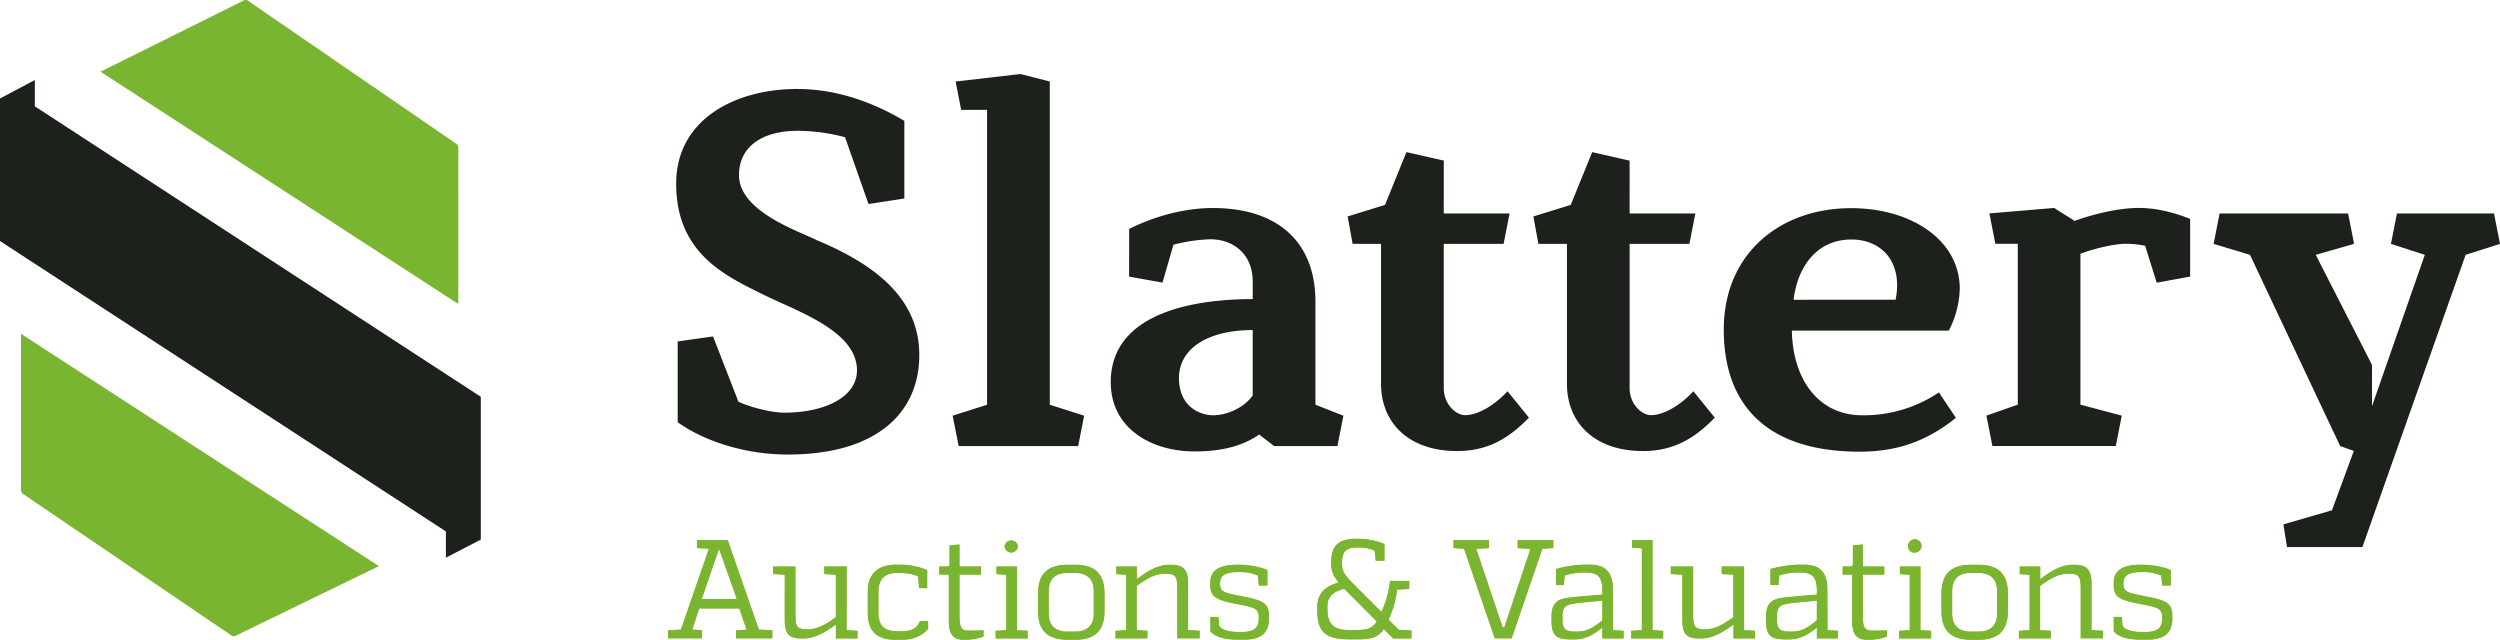
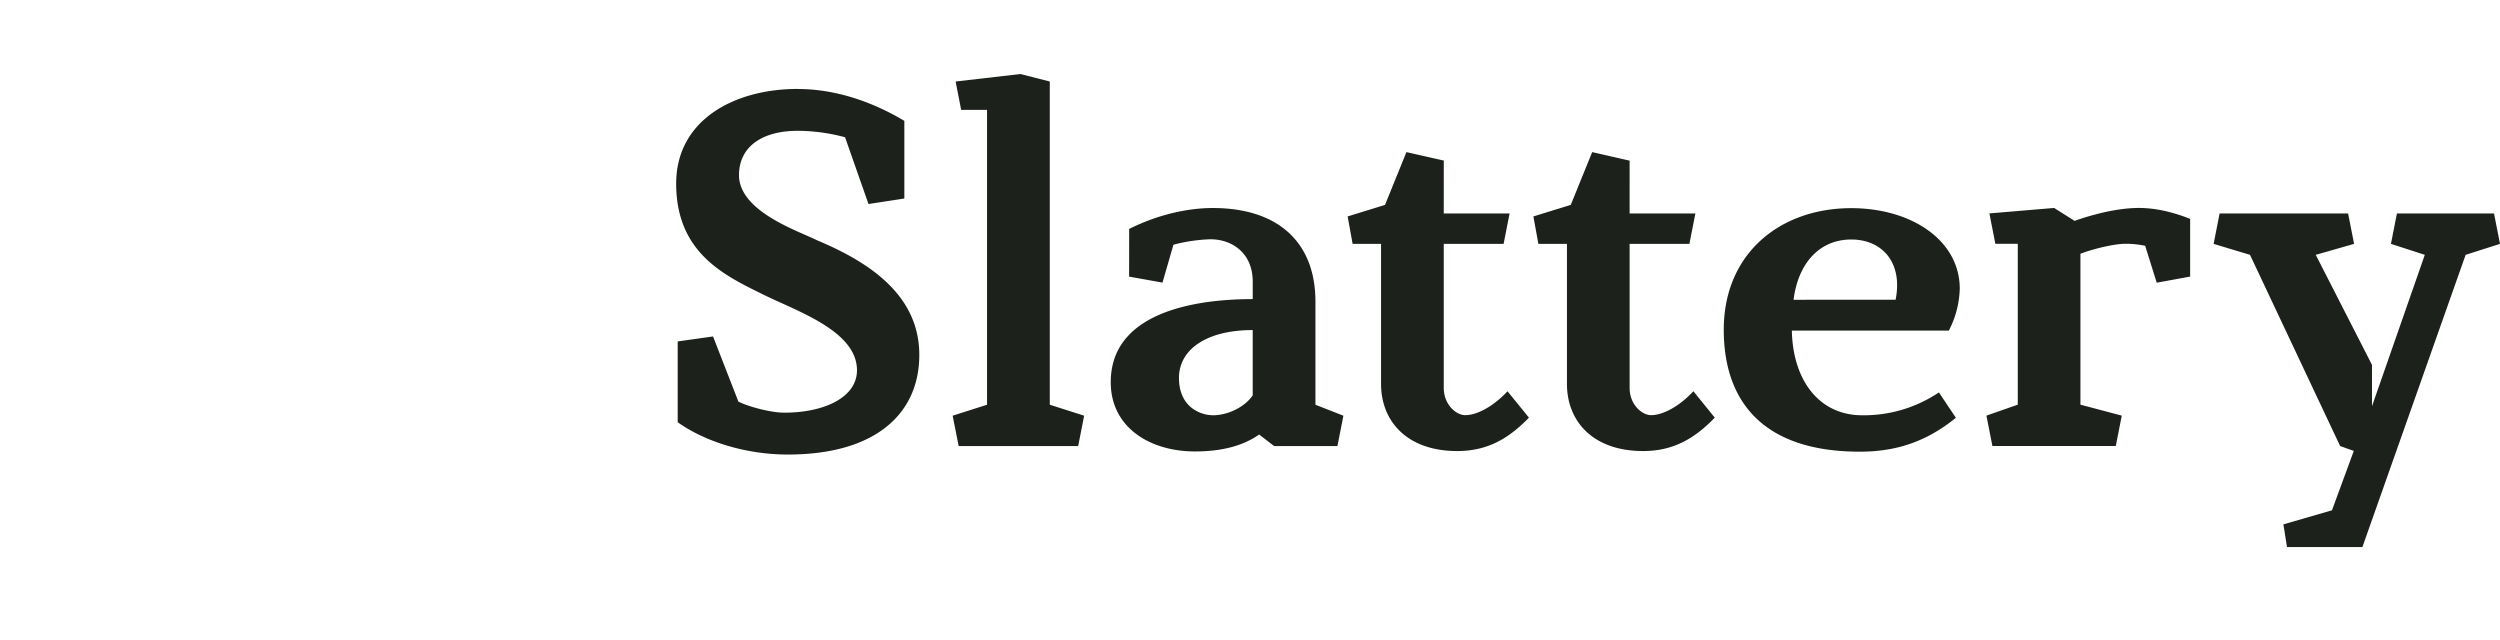
<svg xmlns="http://www.w3.org/2000/svg" viewBox="0 0 1083.08 277.17">
  <defs>
    <style>.cls-2{fill:#79b530}.cls-3{fill:#1c211b}</style>
  </defs>
  <g id="Layer_2" data-name="Layer 2">
    <g id="Layer_1-2" data-name="Layer 1">
-       <path d="M328.77 272.79c1.95 0 3.84.18 5.84.3v3.47h-15.75v-3.47c1.64-.12 3.1-.24 4.63-.24l-3.22-9.25h-17.36l-3 9.19c1.52.06 2.62.18 4.25.3v3.47h-14.75v-3.47c1.94-.12 3.77-.3 5.59-.3l12.11-35.05c-1-.06-2.62-.18-5.17-.31V234h13.33zM311.43 238L304 259.52h15.21l-7.6-21.52zm55.33 35c1 .06 2.56.12 4.75.3v3.29h-9.38v-6c-4.26 3-8.76 6-14 6h-.73c-5.54 0-7.42-1.7-7.42-8.27V249c-.67-.06-2.07-.13-5.05-.31v-3.28h9.67V266c0 5.42.73 6.62 4.87 6.62h.73c4 0 7.84-2.24 11.92-5.22V249c-.61-.06-2-.13-5-.31v-3.28h9.67zm35.36-.64c-2.37 3-6.63 4.8-11.07 4.8h-3.23c-8.16 0-11.87-3.9-11.87-11.75v-9.19c0-7.61 4.44-11.56 12.11-11.56h2.19a28.84 28.84 0 0111.44 2.34v7.79h-3.47l-.49-5.05c-2.86-1.22-4.74-1.52-9.07-1.52-5.3 0-8.09 2.55-8.09 8.39v8.94c0 5.67 2.86 7.92 8 7.92h2.25c3.4 0 6.09-1 7.42-3.72l.24-.67h3.59zm18.2.85c2.19 0 3.59 0 5.78-.18v2.74a23.15 23.15 0 01-7.86 1.4h-.6c-4.69 0-6.58-2.31-6.58-8.34v-19.89h-4.14v-3.53h3.29c1 0 1.15-.37 1.15-1.28v-7.79a41.14 41.14 0 014.32-.42v9.49H425v3.53h-9.31v17.88c0 5.05.79 6.39 4.08 6.39zm20.27-.21c1.46.06 2.92.18 4.62.3v3.29h-13.87v-3.29c1.7-.12 3.17-.24 4.62-.3v-24c-1.4-.06-2.85-.19-4.25-.31v-3.28h8.88zm-5.36-36.21a2.9 2.9 0 015.78 0 2.91 2.91 0 01-5.78 0m27.39 40.38c-8.82 0-12.9-4.08-12.9-12.41v-7.54c0-8.47 4-12.54 12.9-12.54h3.17c8.7 0 12.72 4.07 12.72 12.54v7.54c0 8.33-4.08 12.41-12.72 12.41zm3-3.53c5.36 0 8.22-2.68 8.22-7.8v-9.79c0-5.18-2.86-7.85-8.22-7.85h-3.12c-5.35 0-8.15 2.67-8.15 7.85v9.79c0 5.12 2.8 7.8 8.15 7.8zm49.09-.73c.55.06 1.94.18 5 .36v3.28h-9.67v-21.3c0-5.48-.79-6.69-4.93-6.69h-.72c-4 0-7.85 2.25-11.93 5.29V273c1.46.06 2.92.18 4.63.3v3.28h-13.84v-3.28c1.71-.12 3.16-.24 4.63-.3v-24c-1.4-.06-2.86-.19-4.27-.31v-3.28h8.89v5.53c4.32-3.28 8.82-6.26 14.06-6.26h.67c5.3 0 7.49 1.94 7.49 8.27zm9.63-20.51c0-5.36 4-7.73 11.63-7.73h1c2.74 0 8.45.6 12.11 2.31v6.69h-3.71l-.43-4.32a19.63 19.63 0 00-8.27-1.52c-5.6 0-8.1 1.39-8.1 4.68v.49c0 3.72 2.06 3.83 10.53 5.54 8 1.58 10.65 2.93 10.65 8.09V268c0 6.56-3.77 9.13-11.14 9.13h-2.38c-2.85 0-9.37-.37-11.86-3.66v-6.2h3.53l.24 3.77c1.46 2.43 6 2.74 8 2.74h2.07c4.81 0 7.12-1.52 7.12-5.78v-.85c0-3.59-2.06-4.08-10.16-5.6-8.64-1.65-10.83-3.23-10.83-8.09zm86.17 2.74c-3.1.18-4.63.24-5.24.3a43.25 43.25 0 01-3.71 13l4.44 4.44c1.16 0 3.17.12 5.48.25v3.47h-7.92l-4.07-4.07c-2.43 3.7-5.23 4.44-12 4.44h-2.79c-9.37 0-14-2.43-14-12.11v-1.95c0-6.39 4.14-9.07 9.31-10.58-2.13-2.44-3.29-4.63-3.29-8v-.73c0-7.31 3.29-10.17 10.77-10.17h1.1a30.62 30.62 0 0111.2 2.25v7.24H596l-.48-4.38a17.57 17.57 0 00-7.18-1.34h-.61c-4.56 0-6.33 1.89-6.33 6.51v.42c0 3.41 1.16 4.75 3.77 7.67l13.33 13.32a43.82 43.82 0 003.71-13.44h8.34zM575.09 264c0 6.87 3.35 8.95 9.37 8.95h2.8c5.17 0 7.18-.67 9.19-3.71l-14.12-14.18c-3.9 1.16-7.24 2.68-7.24 7.61zm97.86-26.57c-1.65.12-3.23.24-4.75.3l-13.32 38.82h-7.3l-13.33-38.88c-1.46 0-3-.12-4.56-.24V234h15.4v3.47c-2 .12-3.72.19-5.54.3l11.44 34h.73l11.32-34c-1.77-.06-3.65-.18-5.54-.3V234h15.46zM698.82 273c1 .06 2.42.12 4.56.3v3.29h-9.19v-4.68c-4.14 3.19-7.19 5.09-12.41 5.09h-1.09c-6.21 0-8.52-1.34-8.52-8.09v-1.65c0-6.93 3.47-7.9 8.64-8.46 4.81-.54 9.25-.84 13.39-1.21v-1.76c0-6.27-2.25-7.79-7.55-7.79a27.82 27.82 0 00-8.77 1.28l-.36 4.14h-3.4v-6.94a47.5 47.5 0 0112.65-1.88h2c7.3 0 10 3.89 10 10.83zm-15.27.61c4 0 6.93-1.77 10.64-4.87v-8.51c-2.67.24-8.39.73-11.62 1.16-4.32.55-5.66 1.58-5.66 5.6v1.4c0 4.07 1.22 5.24 5.6 5.24zm32.37-.61c1.47.06 2.92.18 4.62.3v3.29h-13.87v-3.29c1.71-.12 3.17-.24 4.63-.3v-35.45c-1.39-.05-2.86-.18-4.26-.3V234h8.88zm39.68 0c1 .06 2.55.12 4.75.3v3.29H751v-6c-4.25 3-8.76 6-14 6h-.73c-5.54 0-7.43-1.7-7.43-8.27V249c-.67-.06-2.06-.13-5-.31v-3.28h9.68V266c0 5.42.73 6.62 4.87 6.62h.61c3.95 0 7.85-2.24 11.92-5.22V249c-.61-.06-2-.13-5-.31v-3.28h9.68zm36.15 0c1 .06 2.43.12 4.56.3v3.29h-9.19v-4.68c-4.12 3.19-7.18 5.09-12.41 5.09h-1.09c-6.21 0-8.52-1.34-8.52-8.09v-1.65c0-6.93 3.47-7.9 8.64-8.46 4.81-.54 9.26-.84 13.39-1.21v-1.76c0-6.27-2.25-7.79-7.55-7.79a27.74 27.74 0 00-8.76 1.28l-.36 4.14H767v-6.94a47.52 47.52 0 0112.66-1.88h2c7.3 0 10 3.89 10 10.83zm-15.27.61c4 0 6.94-1.77 10.64-4.87v-8.51c-2.67.24-8.39.73-11.62 1.16-4.32.55-5.66 1.58-5.66 5.6v1.4c0 4.07 1.22 5.24 5.6 5.24zm35.23-.4c2.2 0 3.6 0 5.79-.18v2.74a23.12 23.12 0 01-7.85 1.4H809c-4.68 0-6.58-2.31-6.58-8.34v-19.89h-4.13v-3.53h3.29c1 0 1.15-.37 1.15-1.28v-7.79a41.1 41.1 0 014.32-.42v9.49h9.3v3.53h-9.3v17.88c0 5.05.78 6.39 4.07 6.39zM832 273c1.47.06 2.93.18 4.63.3v3.29h-13.9v-3.29c1.71-.12 3.17-.24 4.63-.3v-24c-1.4-.06-2.86-.19-4.27-.31v-3.28H832zm-5.35-36.21a2.9 2.9 0 112.92 2.62 2.69 2.69 0 01-2.92-2.62M854 277.17c-8.82 0-12.89-4.08-12.89-12.41v-7.54c0-8.47 4-12.54 12.89-12.54h3.16c8.7 0 12.72 4.07 12.72 12.54v7.54c0 8.33-4.08 12.41-12.72 12.41zm3-3.53c5.35 0 8.21-2.68 8.21-7.8v-9.79c0-5.18-2.86-7.85-8.21-7.85h-3.1c-5.36 0-8.16 2.67-8.16 7.85v9.79c0 5.12 2.81 7.8 8.16 7.8zm49.11-.73c.55.06 1.94.18 5 .36v3.28h-9.68v-21.3c0-5.48-.78-6.69-4.92-6.69h-.73c-4 0-7.85 2.25-11.94 5.29V273c1.46.06 2.92.18 4.62.3v3.28h-13.81v-3.28c1.71-.12 3.17-.24 4.63-.3v-24c-1.4-.06-2.87-.19-4.26-.31v-3.28h8.88v5.53c4.32-3.28 8.82-6.26 14.07-6.26h.66c5.29 0 7.49 1.94 7.49 8.27zm9.62-20.51c0-5.36 4-7.73 11.63-7.73h1c2.73 0 8.45.6 12.11 2.31v6.69h-3.72l-.43-4.32a19.67 19.67 0 00-8.28-1.53c-5.6 0-8.09 1.4-8.09 4.69v.49c0 3.72 2.08 3.83 10.53 5.54 8 1.58 10.64 2.93 10.64 8.09V268c0 6.56-3.77 9.13-11.14 9.13h-2.37c-2.86 0-9.37-.37-11.87-3.66v-6.2h3.54l.24 3.77c1.46 2.43 6 2.74 8 2.74h2.07c4.8 0 7.12-1.52 7.12-5.78v-.85c0-3.59-2.06-4.08-10.16-5.6-8.64-1.65-10.83-3.23-10.83-8.09z" fill="#baba2d" />
-       <path class="cls-2" d="M328.77 272.79c1.95 0 3.84.18 5.84.3v3.47h-15.75v-3.47c1.64-.12 3.1-.24 4.63-.24l-3.22-9.25h-17.36l-3 9.19c1.52.06 2.62.18 4.25.3v3.47h-14.75v-3.47c1.94-.12 3.77-.3 5.59-.3l12.11-35.05c-1-.06-2.62-.18-5.17-.31V234h13.33zM311.43 238L304 259.52h15.21l-7.6-21.52zm55.33 35c1 .06 2.56.12 4.75.3v3.29h-9.38v-6c-4.26 3-8.76 6-14 6h-.73c-5.54 0-7.42-1.7-7.42-8.27V249c-.67-.06-2.07-.13-5.05-.31v-3.28h9.67V266c0 5.42.73 6.62 4.87 6.62h.73c4 0 7.84-2.24 11.92-5.22V249c-.61-.06-2-.13-5-.31v-3.28h9.67zm35.36-.64c-2.37 3-6.63 4.8-11.07 4.8h-3.23c-8.16 0-11.87-3.9-11.87-11.75v-9.19c0-7.61 4.44-11.56 12.11-11.56h2.19a28.84 28.84 0 0111.44 2.34v7.79h-3.47l-.49-5.05c-2.86-1.22-4.74-1.52-9.07-1.52-5.3 0-8.09 2.55-8.09 8.39v8.94c0 5.67 2.86 7.92 8 7.92h2.25c3.4 0 6.09-1 7.42-3.72l.24-.67h3.59zm18.2.85c2.19 0 3.59 0 5.78-.18v2.74a23.15 23.15 0 01-7.86 1.4h-.6c-4.69 0-6.58-2.31-6.58-8.34v-19.89h-4.14v-3.53h3.29c1 0 1.15-.37 1.15-1.28v-7.79a41.14 41.14 0 014.32-.42v9.49H425v3.53h-9.31v17.88c0 5.05.79 6.39 4.08 6.39zm20.27-.21c1.46.06 2.92.18 4.62.3v3.29h-13.87v-3.29c1.7-.12 3.17-.24 4.62-.3v-24c-1.4-.06-2.85-.19-4.25-.31v-3.28h8.88zm-5.36-36.21a2.9 2.9 0 015.78 0 2.91 2.91 0 01-5.78 0m27.39 40.38c-8.82 0-12.9-4.08-12.9-12.41v-7.54c0-8.47 4-12.54 12.9-12.54h3.17c8.7 0 12.72 4.07 12.72 12.54v7.54c0 8.33-4.08 12.41-12.72 12.41zm3-3.53c5.36 0 8.22-2.68 8.22-7.8v-9.79c0-5.18-2.86-7.85-8.22-7.85h-3.12c-5.35 0-8.15 2.67-8.15 7.85v9.79c0 5.12 2.8 7.8 8.15 7.8zm49.09-.73c.55.06 1.94.18 5 .36v3.28h-9.67v-21.3c0-5.48-.79-6.69-4.93-6.69h-.72c-4 0-7.85 2.25-11.93 5.29V273c1.46.06 2.92.18 4.63.3v3.28h-13.84v-3.28c1.71-.12 3.16-.24 4.63-.3v-24c-1.4-.06-2.86-.19-4.27-.31v-3.28h8.89v5.53c4.32-3.28 8.82-6.26 14.06-6.26h.67c5.3 0 7.49 1.94 7.49 8.27zm9.63-20.51c0-5.36 4-7.73 11.63-7.73h1c2.74 0 8.45.6 12.11 2.31v6.69h-3.71l-.43-4.32a19.63 19.63 0 00-8.27-1.52c-5.6 0-8.1 1.39-8.1 4.68v.49c0 3.72 2.06 3.83 10.53 5.54 8 1.58 10.65 2.93 10.65 8.09V268c0 6.56-3.77 9.13-11.14 9.13h-2.38c-2.85 0-9.37-.37-11.86-3.66v-6.2h3.53l.24 3.77c1.46 2.43 6 2.74 8 2.74h2.07c4.81 0 7.12-1.52 7.12-5.78v-.85c0-3.59-2.06-4.08-10.16-5.6-8.64-1.65-10.83-3.23-10.83-8.09zm86.17 2.74c-3.1.18-4.63.24-5.24.3a43.25 43.25 0 01-3.71 13l4.44 4.44c1.16 0 3.17.12 5.48.25v3.47h-7.92l-4.07-4.07c-2.43 3.7-5.23 4.44-12 4.44h-2.79c-9.37 0-14-2.43-14-12.11v-1.95c0-6.39 4.14-9.07 9.31-10.58-2.13-2.44-3.29-4.63-3.29-8v-.73c0-7.31 3.29-10.17 10.77-10.17h1.1a30.62 30.62 0 0111.2 2.25v7.24H596l-.48-4.38a17.57 17.57 0 00-7.18-1.34h-.61c-4.56 0-6.33 1.89-6.33 6.51v.42c0 3.41 1.16 4.75 3.77 7.67l13.33 13.32a43.82 43.82 0 003.71-13.44h8.34zM575.09 264c0 6.87 3.35 8.95 9.37 8.95h2.8c5.17 0 7.18-.67 9.19-3.71l-14.12-14.18c-3.9 1.16-7.24 2.68-7.24 7.61zm97.86-26.57c-1.65.12-3.23.24-4.75.3l-13.32 38.82h-7.3l-13.33-38.88c-1.46 0-3-.12-4.56-.24V234h15.4v3.47c-2 .12-3.72.19-5.54.3l11.44 34h.73l11.32-34c-1.77-.06-3.65-.18-5.54-.3V234h15.46zM698.82 273c1 .06 2.42.12 4.56.3v3.29h-9.19v-4.68c-4.14 3.19-7.19 5.09-12.41 5.09h-1.09c-6.21 0-8.52-1.34-8.52-8.09v-1.65c0-6.93 3.47-7.9 8.64-8.46 4.81-.54 9.25-.84 13.39-1.21v-1.76c0-6.27-2.25-7.79-7.55-7.79a27.82 27.82 0 00-8.77 1.28l-.36 4.14h-3.4v-6.94a47.5 47.5 0 0112.65-1.88h2c7.3 0 10 3.89 10 10.83zm-15.27.61c4 0 6.93-1.77 10.64-4.87v-8.51c-2.67.24-8.39.73-11.62 1.16-4.32.55-5.66 1.58-5.66 5.6v1.4c0 4.07 1.22 5.24 5.6 5.24zm32.37-.61c1.47.06 2.92.18 4.62.3v3.29h-13.87v-3.29c1.71-.12 3.17-.24 4.63-.3v-35.45c-1.39-.05-2.86-.18-4.26-.3V234h8.88zm39.68 0c1 .06 2.55.12 4.75.3v3.29H751v-6c-4.25 3-8.76 6-14 6h-.73c-5.54 0-7.43-1.7-7.43-8.27V249c-.67-.06-2.06-.13-5-.31v-3.28h9.68V266c0 5.42.73 6.62 4.87 6.62h.61c3.95 0 7.85-2.24 11.92-5.22V249c-.61-.06-2-.13-5-.31v-3.28h9.68zm36.15 0c1 .06 2.43.12 4.56.3v3.29h-9.19v-4.68c-4.12 3.19-7.18 5.09-12.41 5.09h-1.09c-6.21 0-8.52-1.34-8.52-8.09v-1.65c0-6.93 3.47-7.9 8.64-8.46 4.81-.54 9.26-.84 13.39-1.21v-1.76c0-6.27-2.25-7.79-7.55-7.79a27.74 27.74 0 00-8.76 1.28l-.36 4.14H767v-6.94a47.52 47.52 0 0112.66-1.88h2c7.3 0 10 3.89 10 10.83zm-15.27.61c4 0 6.94-1.77 10.64-4.87v-8.51c-2.67.24-8.39.73-11.62 1.16-4.32.55-5.66 1.58-5.66 5.6v1.4c0 4.07 1.22 5.24 5.6 5.24zm35.23-.4c2.2 0 3.6 0 5.79-.18v2.74a23.12 23.12 0 01-7.85 1.4H809c-4.68 0-6.58-2.31-6.58-8.34v-19.89h-4.13v-3.53h3.29c1 0 1.15-.37 1.15-1.28v-7.79a41.1 41.1 0 014.32-.42v9.49h9.3v3.53h-9.3v17.88c0 5.05.78 6.39 4.07 6.39zM832 273c1.47.06 2.93.18 4.63.3v3.29h-13.9v-3.29c1.71-.12 3.17-.24 4.63-.3v-24c-1.4-.06-2.86-.19-4.27-.31v-3.28H832zm-5.35-36.21a2.9 2.9 0 112.92 2.62 2.69 2.69 0 01-2.92-2.62M854 277.17c-8.82 0-12.89-4.08-12.89-12.41v-7.54c0-8.47 4-12.54 12.89-12.54h3.16c8.7 0 12.72 4.07 12.72 12.54v7.54c0 8.33-4.08 12.41-12.72 12.41zm3-3.53c5.35 0 8.21-2.68 8.21-7.8v-9.79c0-5.18-2.86-7.85-8.21-7.85h-3.1c-5.36 0-8.16 2.67-8.16 7.85v9.79c0 5.12 2.81 7.8 8.16 7.8zm49.11-.73c.55.06 1.94.18 5 .36v3.28h-9.68v-21.3c0-5.48-.78-6.69-4.92-6.69h-.73c-4 0-7.85 2.25-11.94 5.29V273c1.46.06 2.92.18 4.62.3v3.28h-13.81v-3.28c1.71-.12 3.17-.24 4.63-.3v-24c-1.4-.06-2.87-.19-4.26-.31v-3.28h8.88v5.53c4.32-3.28 8.82-6.26 14.07-6.26h.66c5.29 0 7.49 1.94 7.49 8.27zm9.62-20.51c0-5.36 4-7.73 11.63-7.73h1c2.73 0 8.45.6 12.11 2.31v6.69h-3.72l-.43-4.32a19.67 19.67 0 00-8.28-1.53c-5.6 0-8.09 1.4-8.09 4.69v.49c0 3.72 2.08 3.83 10.53 5.54 8 1.58 10.64 2.93 10.64 8.09V268c0 6.56-3.77 9.13-11.14 9.13h-2.37c-2.86 0-9.37-.37-11.87-3.66v-6.2h3.54l.24 3.77c1.46 2.43 6 2.74 8 2.74h2.07c4.8 0 7.12-1.52 7.12-5.78v-.85c0-3.59-2.06-4.08-10.16-5.6-8.64-1.65-10.83-3.23-10.83-8.09z" />
      <path class="cls-3" d="M345.61 38.56c16.84 0 32.8 5.82 46.18 13.8V86l-15.53 2.39-10.15-28.92a79.38 79.38 0 00-20.5-2.8c-15.75 0-25.45 7.11-25.45 19.2 0 15.75 25.68 24.16 33.88 28.26 22.65 9.5 44.23 23.75 44.23 49.63 0 25-18.35 43.16-57 43.16-17.69 0-35.6-5.39-47.67-14v-35l15.31-2.16 11 28.26c5 2.38 14.24 4.76 19.85 4.76 17.49 0 31.51-6.7 31.51-18.35 0-17-25.69-25.46-40.57-32.8-16.61-8.2-37.76-17.92-37.76-48.1 0-27.42 25-41 52.64-41m124.11 141.56l-2.59 13.15h-51.78l-2.6-13.15 14.9-4.75V47.61H416.4l-2.39-12.3 28.06-3.24 12.73 3.24v140.03l14.89 4.75zm19.5-80.91c12.52-6.26 25.46-9.06 36.25-9.06 27.84 0 44.45 14.45 44.45 40.56v44.66L582 180.1l-2.58 13.15H552l-6.49-5c-6.47 4.53-15.32 7.33-27.84 7.33-19.41 0-36.46-10.35-36.46-30 0-29.35 34.32-36 61.51-36V122c0-12.31-8.85-18.34-18.35-18.34a72.09 72.09 0 00-16 2.36l-4.74 16.41-14.46-2.59zM542.71 143c-20.08 0-31.94 8.43-31.94 20.73s8.85 16.17 14.88 16.17c5.84 0 13.39-3.22 17.06-8.62zm82.77-50.51H654l-2.59 13.16h-25.93V168c0 7.34 5.4 11.86 9.28 11.86 5.4 0 12.52-4.09 18.34-10.35l9.29 11.43c-8.42 8.64-17.48 14.47-31.08 14.47-21.58 0-33-12.73-33-29.14v-60.63H586l-2.16-11.87 16.19-5 9.28-22.87 16.18 3.66zm80.52 0h28.49l-2.59 13.16H706V168c0 7.34 5.4 11.86 9.28 11.86 5.4 0 12.52-4.09 18.35-10.35l9.27 11.43c-8.41 8.64-17.47 14.47-31.05 14.47-21.59 0-33-12.73-33-29.14v-60.63h-12.38l-2.16-11.87 16.19-5 9.28-22.87L706 69.6zM840 170l7.35 11c-13.82 11.24-27.41 14.68-41.65 14.68-41 0-58.91-20.92-58.91-52.85 0-33 24.38-52.65 55.24-52.65 25.9 0 47 13.8 47 34.94a41.73 41.73 0 01-4.74 18.12h-68c.43 21.58 11.87 36.67 30.43 36.67A58.25 58.25 0 00840 170m-18.77-40.14a32.06 32.06 0 00.66-6.25c0-12.74-8.64-19.85-19.85-19.85-14 0-23.09 10.57-25 26.11zm113.13-7.38l-5-16a41.59 41.59 0 00-8.63-.87c-4.32 0-13.16 1.94-19.42 4.32v65.38l17.91 4.75-2.59 13.15h-53.46l-2.59-13.15 13.59-4.75v-69.7h-9.72l-2.58-13.16 28.06-2.36 8.85 5.6c6.68-2.38 17.9-5.6 27.84-5.6 6.68 0 14 1.49 22.22 4.73v25zm148.72-16.83l-2.59-13.16h-42.07l-2.59 13.16 14.67 4.75-22.88 65.59v-17.91l-24.37-47.68 16.61-4.75-2.59-13.16H961.6l-2.59 13.16 15.76 4.75 39.05 82.84 5.92 2.11-9.46 25.73-21.04 6.09 1.56 9.84h32.66l44.73-126.61 14.89-4.75z" />
-       <path class="cls-2" d="M198.57 63.92a2.21 2.21 0 00-.88-1.61L107.31.23a1.68 1.68 0 00-.88-.23 1.65 1.65 0 00-.88.23l-62 30.83 155 100.64zM9.11 212.38A2.14 2.14 0 0010 214l90.39 61.39a1.77 1.77 0 00.87.24 1.68 1.68 0 00.89-.24l62-30.13L9.11 144.62z" />
-       <path class="cls-3" d="M208.26 171.88L15.09 46.07V34.66L.13 42.6a.24.24 0 00-.13.23v61.59l193.17 125.81v11.38l15-7.78a.26.26 0 00.13-.24v-61.72" />
    </g>
  </g>
</svg>